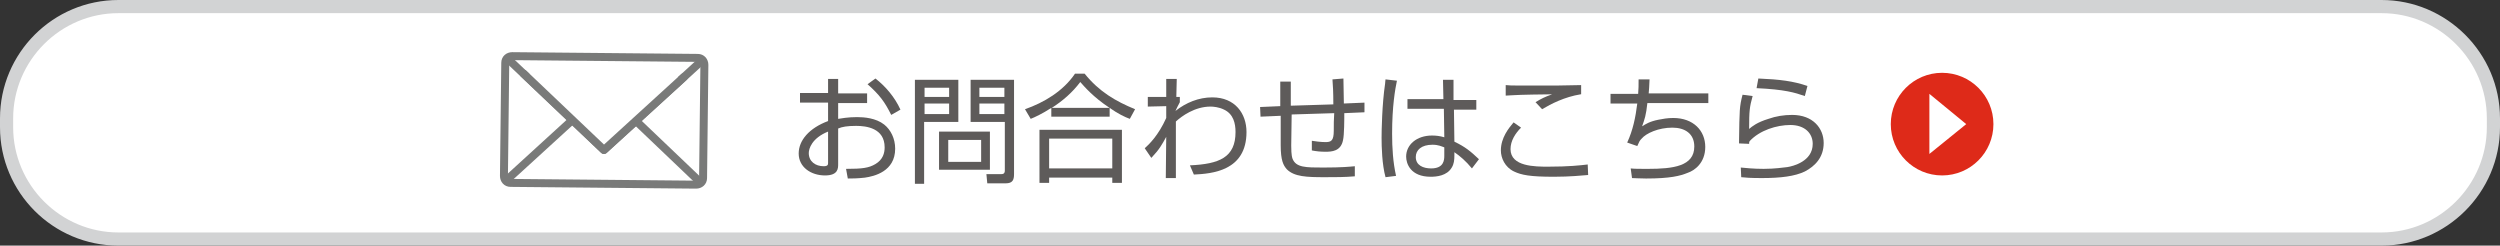
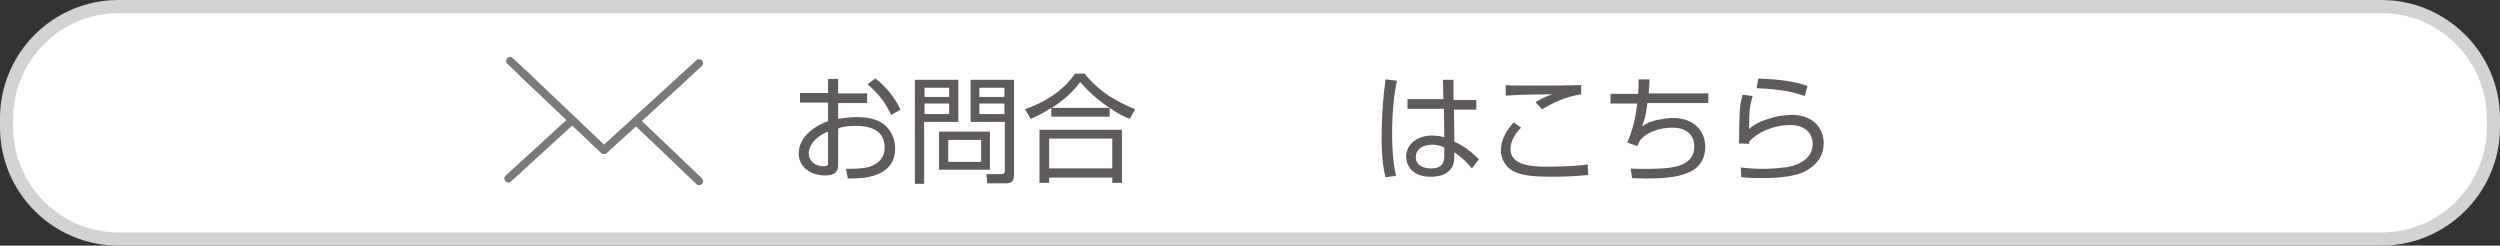
<svg xmlns="http://www.w3.org/2000/svg" version="1.1" id="レイヤー_1" x="0px" y="0px" width="570px" height="56px" viewBox="0 0 570 56" style="enable-background:new 0 0 570 56;" xml:space="preserve">
  <rect x="0" y="0" width="570" height="56" fill="#333333" stroke="none" />
  <style type="text/css">
	.st0{fill:#FFFFFF;}
	.st1{fill:#D2D3D4;}
	.st2{fill:#DE2A19;}
	.st3{fill:none;stroke:#797A79;stroke-width:1.817;stroke-linecap:round;stroke-linejoin:round;stroke-miterlimit:10;}
	.st4{fill:#FFFFFF;stroke:#797A79;stroke-width:1.817;stroke-linecap:round;stroke-linejoin:round;stroke-miterlimit:10;}
	.st5{fill:#5E5B5A;}
</style>
  <g>
    <path class="st0" d="M27,54.5C12.9,54.5,1.5,43.1,1.5,29v-2C1.5,12.9,12.9,1.5,27,1.5h516c14.1,0,25.5,11.4,25.5,25.5v2   c0,14.1-11.4,25.5-25.5,25.5H27z" />
    <path class="st1" d="M543,3c13.2,0,24,10.8,24,24v2c0,13.2-10.8,24-24,24H27C13.8,53,3,42.2,3,29v-2C3,13.8,13.8,3,27,3H543 M543,0   H27C12.1,0,0,12.1,0,27v2c0,14.9,12.1,27,27,27h516c14.8,0,27-12.1,27-27v-2C570,12.1,557.8,0,543,0L543,0z" />
  </g>
  <g>
-     <circle class="st2" cx="442.8" cy="28.3" r="11.7" />
    <g>
      <g>
        <g>
-           <polygon class="st0" points="439.9,21.4 448.3,28.3 439.9,35.1     " />
-         </g>
+           </g>
      </g>
    </g>
  </g>
  <g>
    <g>
      <path class="st0" d="M160.3,40.6c0,0.9-0.7,1.5-1.6,1.5l-42.3-0.4c-0.9,0-1.5-0.7-1.5-1.6l0.3-25.8c0-0.9,0.7-1.5,1.6-1.5    l42.3,0.4c0.9,0,1.5,0.7,1.5,1.6L160.3,40.6z" />
-       <path class="st3" d="M160.3,40.6c0,0.9-0.7,1.5-1.6,1.5l-42.3-0.4c-0.9,0-1.5-0.7-1.5-1.6l0.3-25.8c0-0.9,0.7-1.5,1.6-1.5    l42.3,0.4c0.9,0,1.5,0.7,1.5,1.6L160.3,40.6z" />
    </g>
    <polyline class="st3" points="159.4,41.3 137.8,20.7 115.9,40.7  " />
    <polyline class="st3" points="159.4,14.4 137.7,34.2 116.3,13.9  " />
    <polyline class="st4" points="155.9,17.6 137.7,34.2 119.4,16.8  " />
  </g>
  <g>
    <path class="st5" d="M188.8,18h2.3v3.3h6.6v2.2h-6.6v3.6c0.7-0.1,2.2-0.4,4.3-0.4c1.6,0,4.3,0.2,6.2,1.7c1.5,1.2,2.5,3.2,2.5,5.5   c0,5.2-4.8,6.3-6.9,6.6c-1.7,0.2-3,0.2-3.9,0.2l-0.4-2.2c3.7,0,5.2-0.2,6.7-1.1c1.7-1,2.1-2.5,2.1-3.8c0-4.4-4.2-4.9-6.5-4.9   c-2,0-3.2,0.2-4.1,0.6v8.1c0,1,0,2.6-3,2.6c-3.2,0-6-1.9-6-5c0-3,2.4-5.8,6.7-7.4v-4.2h-6.4v-2.2h6.4V18z M188.8,30   c-3.7,1.5-4.4,3.9-4.4,4.9c0,1.9,1.5,3,3.4,3c1,0,1-0.4,1-0.8V30z M199.6,17.9c2.2,1.7,4.4,4.2,5.7,7.1l-2.1,1.2   c-1.5-3-2.6-4.5-5.4-7L199.6,17.9z" />
-     <path class="st5" d="M218.5,18.2v9.6h-7.8v14.1h-2.1V18.2H218.5z M216.4,20h-5.6v2.1h5.6V20z M216.4,23.6h-5.6V26h5.6V23.6z    M225.7,38.7h-11.6v-8.7h11.6V38.7z M223.7,31.9h-7.5v5h7.5V31.9z M231.2,18.2v21.5c0,1.3-0.3,2.1-1.9,2.1h-4.2l-0.2-2.1l3.4,0   c0.7,0,0.8-0.4,0.8-0.8V27.8h-7.8v-9.6H231.2z M229,20h-5.7v2.1h5.7V20z M229,23.6h-5.7V26h5.7V23.6z" />
+     <path class="st5" d="M218.5,18.2v9.6h-7.8v14.1h-2.1V18.2H218.5z M216.4,20h-5.6v2.1h5.6V20z M216.4,23.6h-5.6V26h5.6V23.6z    M225.7,38.7h-11.6v-8.7h11.6V38.7z M223.7,31.9h-7.5v5h7.5V31.9M231.2,18.2v21.5c0,1.3-0.3,2.1-1.9,2.1h-4.2l-0.2-2.1l3.4,0   c0.7,0,0.8-0.4,0.8-0.8V27.8h-7.8v-9.6H231.2z M229,20h-5.7v2.1h5.7V20z M229,23.6h-5.7V26h5.7V23.6z" />
    <path class="st5" d="M253.1,26.6h-13.4v-2c-2,1.3-3.7,2.1-4.7,2.5l-1.3-2.2c4.3-1.5,8.7-4.1,11.4-8.1h2.2c3.3,4.1,7.1,6.3,11.5,8.1   l-1.2,2.2c-1.1-0.4-2.6-1.1-4.6-2.5V26.6z M255.8,29.6v12.1h-2.2v-1.2h-14.4v1.2h-2.2V29.6H255.8z M253.6,31.6h-14.4v6.8h14.4V31.6   z M253,24.6c-3.8-2.5-5.8-4.9-6.7-5.9c-1.8,2.4-4,4.3-6.5,5.9H253z" />
-     <path class="st5" d="M271.3,37.7c6.7-0.3,10.4-1.8,10.4-7.6c0-2-0.5-4.1-2.6-5.1c-1.2-0.6-2.5-0.7-3.1-0.7c-3.6,0-6.6,2.2-7.9,3.4   v12.9h-2.3l0.1-9.4c-1,1.8-1.5,2.8-3.4,4.8l-1.5-2.2c1-0.9,3.1-2.9,4.9-6.9l0-2.7l-4.2,0.1v-2.2h4.2v-4.1h2.4l-0.1,4.1h0.8v1.2   c-0.3,0.6-0.8,1.5-1,2c2.4-1.9,5.3-3.1,8.4-3.1c5.2,0,7.8,3.7,7.8,7.9c0,8.9-7.9,9.5-12,9.7L271.3,37.7z" />
-     <path class="st5" d="M306.3,17.9c0,0.9,0.1,4.9,0.1,5.7l4.7-0.2v2.2l-4.6,0.2c0,1.4,0,5-0.3,6.2c-0.5,2.5-2.6,2.6-4,2.6   c-1.1,0-2.1-0.1-3.1-0.3v-2.2c0.6,0.1,2,0.3,3.1,0.3c1.3,0,1.9-0.3,1.9-2.6c0-1.3,0-2.7,0.1-4l-9.7,0.3l-0.1,7.1c0,0.6,0,2.2,0.3,3   c0.8,2,3,2,7,2c4.3,0,6.1-0.2,7.2-0.3v2.3c-2.2,0.2-4.5,0.2-6.8,0.2c-4.2,0-7-0.1-8.7-1.8c-0.8-0.9-1.4-2-1.4-5.5v-6.7l-4.6,0.2   l-0.1-2.2l4.6-0.2v-5.6h2.4l0,5.5l9.7-0.3c0-2.9-0.1-4.4-0.2-5.7L306.3,17.9z" />
    <path class="st5" d="M318.5,18.4c-0.4,1.9-1.1,5.8-1.1,12.1c0,3.2,0.2,6.5,0.9,9.6l-2.4,0.3c-0.8-2.9-0.9-6.9-0.9-9   c0-1.5,0.1-7.6,0.8-12.3c0-0.3,0.1-0.9,0.1-1L318.5,18.4z M329.1,22.8l-0.1-4.6h2.4l0,4.6h5.2V25h-5.1l0.1,7.3   c2.5,1.2,3.7,2.2,5.6,4l-1.6,2.1c-1.4-1.7-2.7-2.8-4-3.7v0.7c0,1.1-0.1,2-0.6,2.8c-1.1,1.9-3.5,2.1-4.8,2.1c-4.6,0-5.6-3-5.6-4.6   c0-2.7,2.4-4.8,5.9-4.8c0.9,0,1.8,0.1,2.8,0.4l-0.1-6.5h-8.3v-2.2H329.1z M329.3,33.6c-0.6-0.2-1.3-0.6-2.7-0.6   c-2.5,0-3.8,1.2-3.8,2.8c0,1.9,1.7,2.6,3.5,2.6c2.9,0,3-1.9,3-2.9V33.6z" />
    <path class="st5" d="M346.8,29.1c-1.3,1.3-2.4,3-2.4,4.9c0,4,5.6,4,8.6,4c4.7,0,7.3-0.3,9-0.5l0.1,2.4c-1.4,0.1-4,0.4-7.8,0.4   c-5.5,0-7.4-0.4-9.1-1.2c-2.1-1-3-3.1-3-4.8c0-2.9,1.8-5.1,2.9-6.4L346.8,29.1z M360.4,21.5c-3.7,0.6-6.8,2.2-8.8,3.4l-1.5-1.6   c1.3-0.8,2.1-1.2,3.8-1.8c-1.4,0-7.6,0.1-8.8,0.2c-0.7,0-1.2,0.1-1.8,0.1v-2.4c1.1,0.1,1.2,0.1,3.1,0.1c1.3,0,2.1,0,8.7,0   c4.3-0.1,4.8-0.1,5.4-0.1V21.5z" />
    <path class="st5" d="M376.1,18c-0.1,1.9-0.1,2.5-0.2,3.3h13.6v2.2h-13.9c-0.3,2.8-0.6,3.6-1.2,5.3c0.8-0.5,1.7-1.1,3.7-1.5   c1-0.2,2.1-0.4,3.4-0.4c4.6,0,7.3,2.9,7.3,6.6c0,3.7-2.5,5.4-4,5.9c-1.7,0.7-4,1.3-9.5,1.3c-1.6,0-2.4-0.1-3.2-0.1l-0.3-2.2   c0.8,0.1,2.1,0.1,3.9,0.1c5.8,0,10.6-0.6,10.6-5.1c0-2.9-2.1-4.3-5-4.3c-3.2,0-6,1.3-7,2.5c-0.5,0.5-0.5,0.6-1,1.7l-2.3-0.8   c1.3-2.8,1.9-5.7,2.3-8.9h-6.1v-2.2h6.3c0.1-1.2,0.1-1.9,0.1-3.3H376.1z" />
    <path class="st5" d="M399.6,21.9c-0.7,2.5-0.8,3.4-0.8,7.5c0.7-0.6,1.8-1.5,4.4-2.3c1.7-0.6,3.5-0.9,5.4-0.9c4.8,0,7.2,3.1,7.2,6.4   c0,3.3-2,5.3-4.3,6.5c-2.3,1.1-5.5,1.5-9.8,1.5c-2.7,0-3.7-0.1-4.7-0.2l-0.1-2.2c1.1,0.1,2.9,0.3,5.2,0.3c2.6,0,4.4-0.3,5.4-0.4   c1.3-0.2,5.8-1.3,5.8-5.3c0-2.4-1.8-4.3-5.1-4.3c-3.1,0-7,1.2-9.3,3.7c-0.1,0.2-0.1,0.3-0.1,0.6l-2.3-0.1v-0.5   c0.1-7.2,0.1-7.9,0.8-10.6L399.6,21.9z M411.5,21.9c-2.3-0.8-4.6-1.5-11-1.8l0.4-2.2c4.9,0.2,8,0.6,11.2,1.7L411.5,21.9z" />
  </g>
</svg>